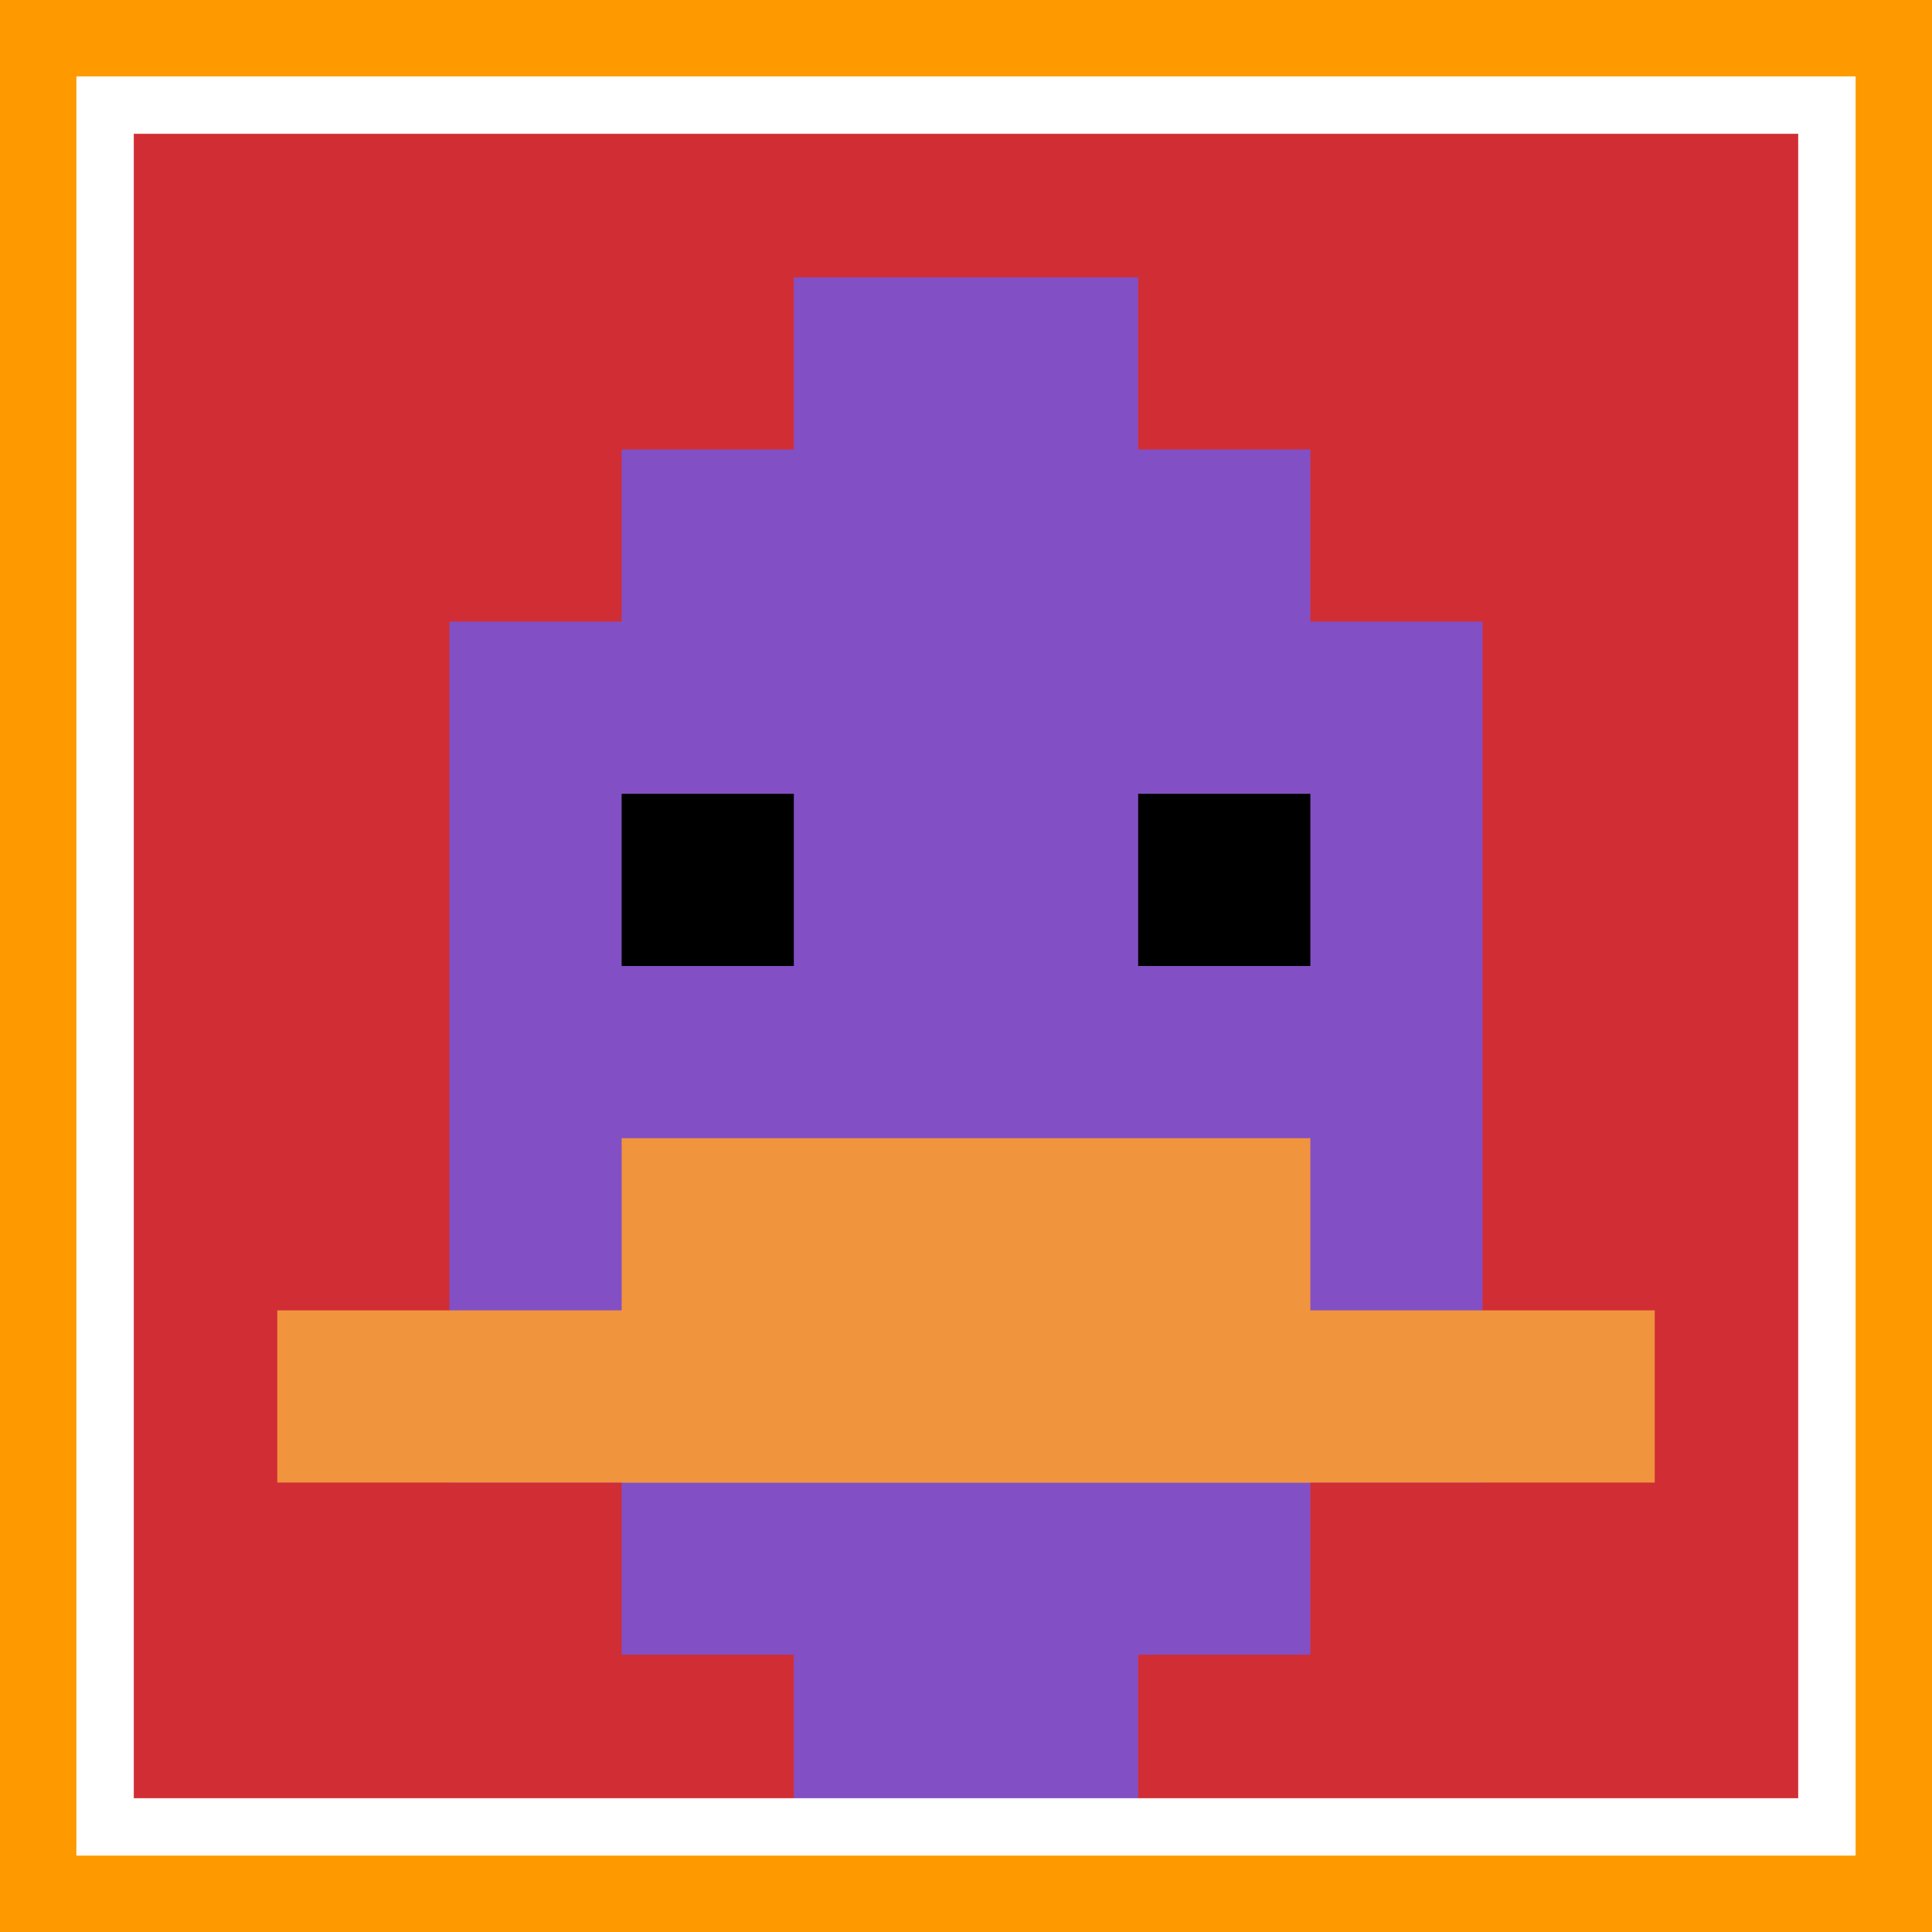
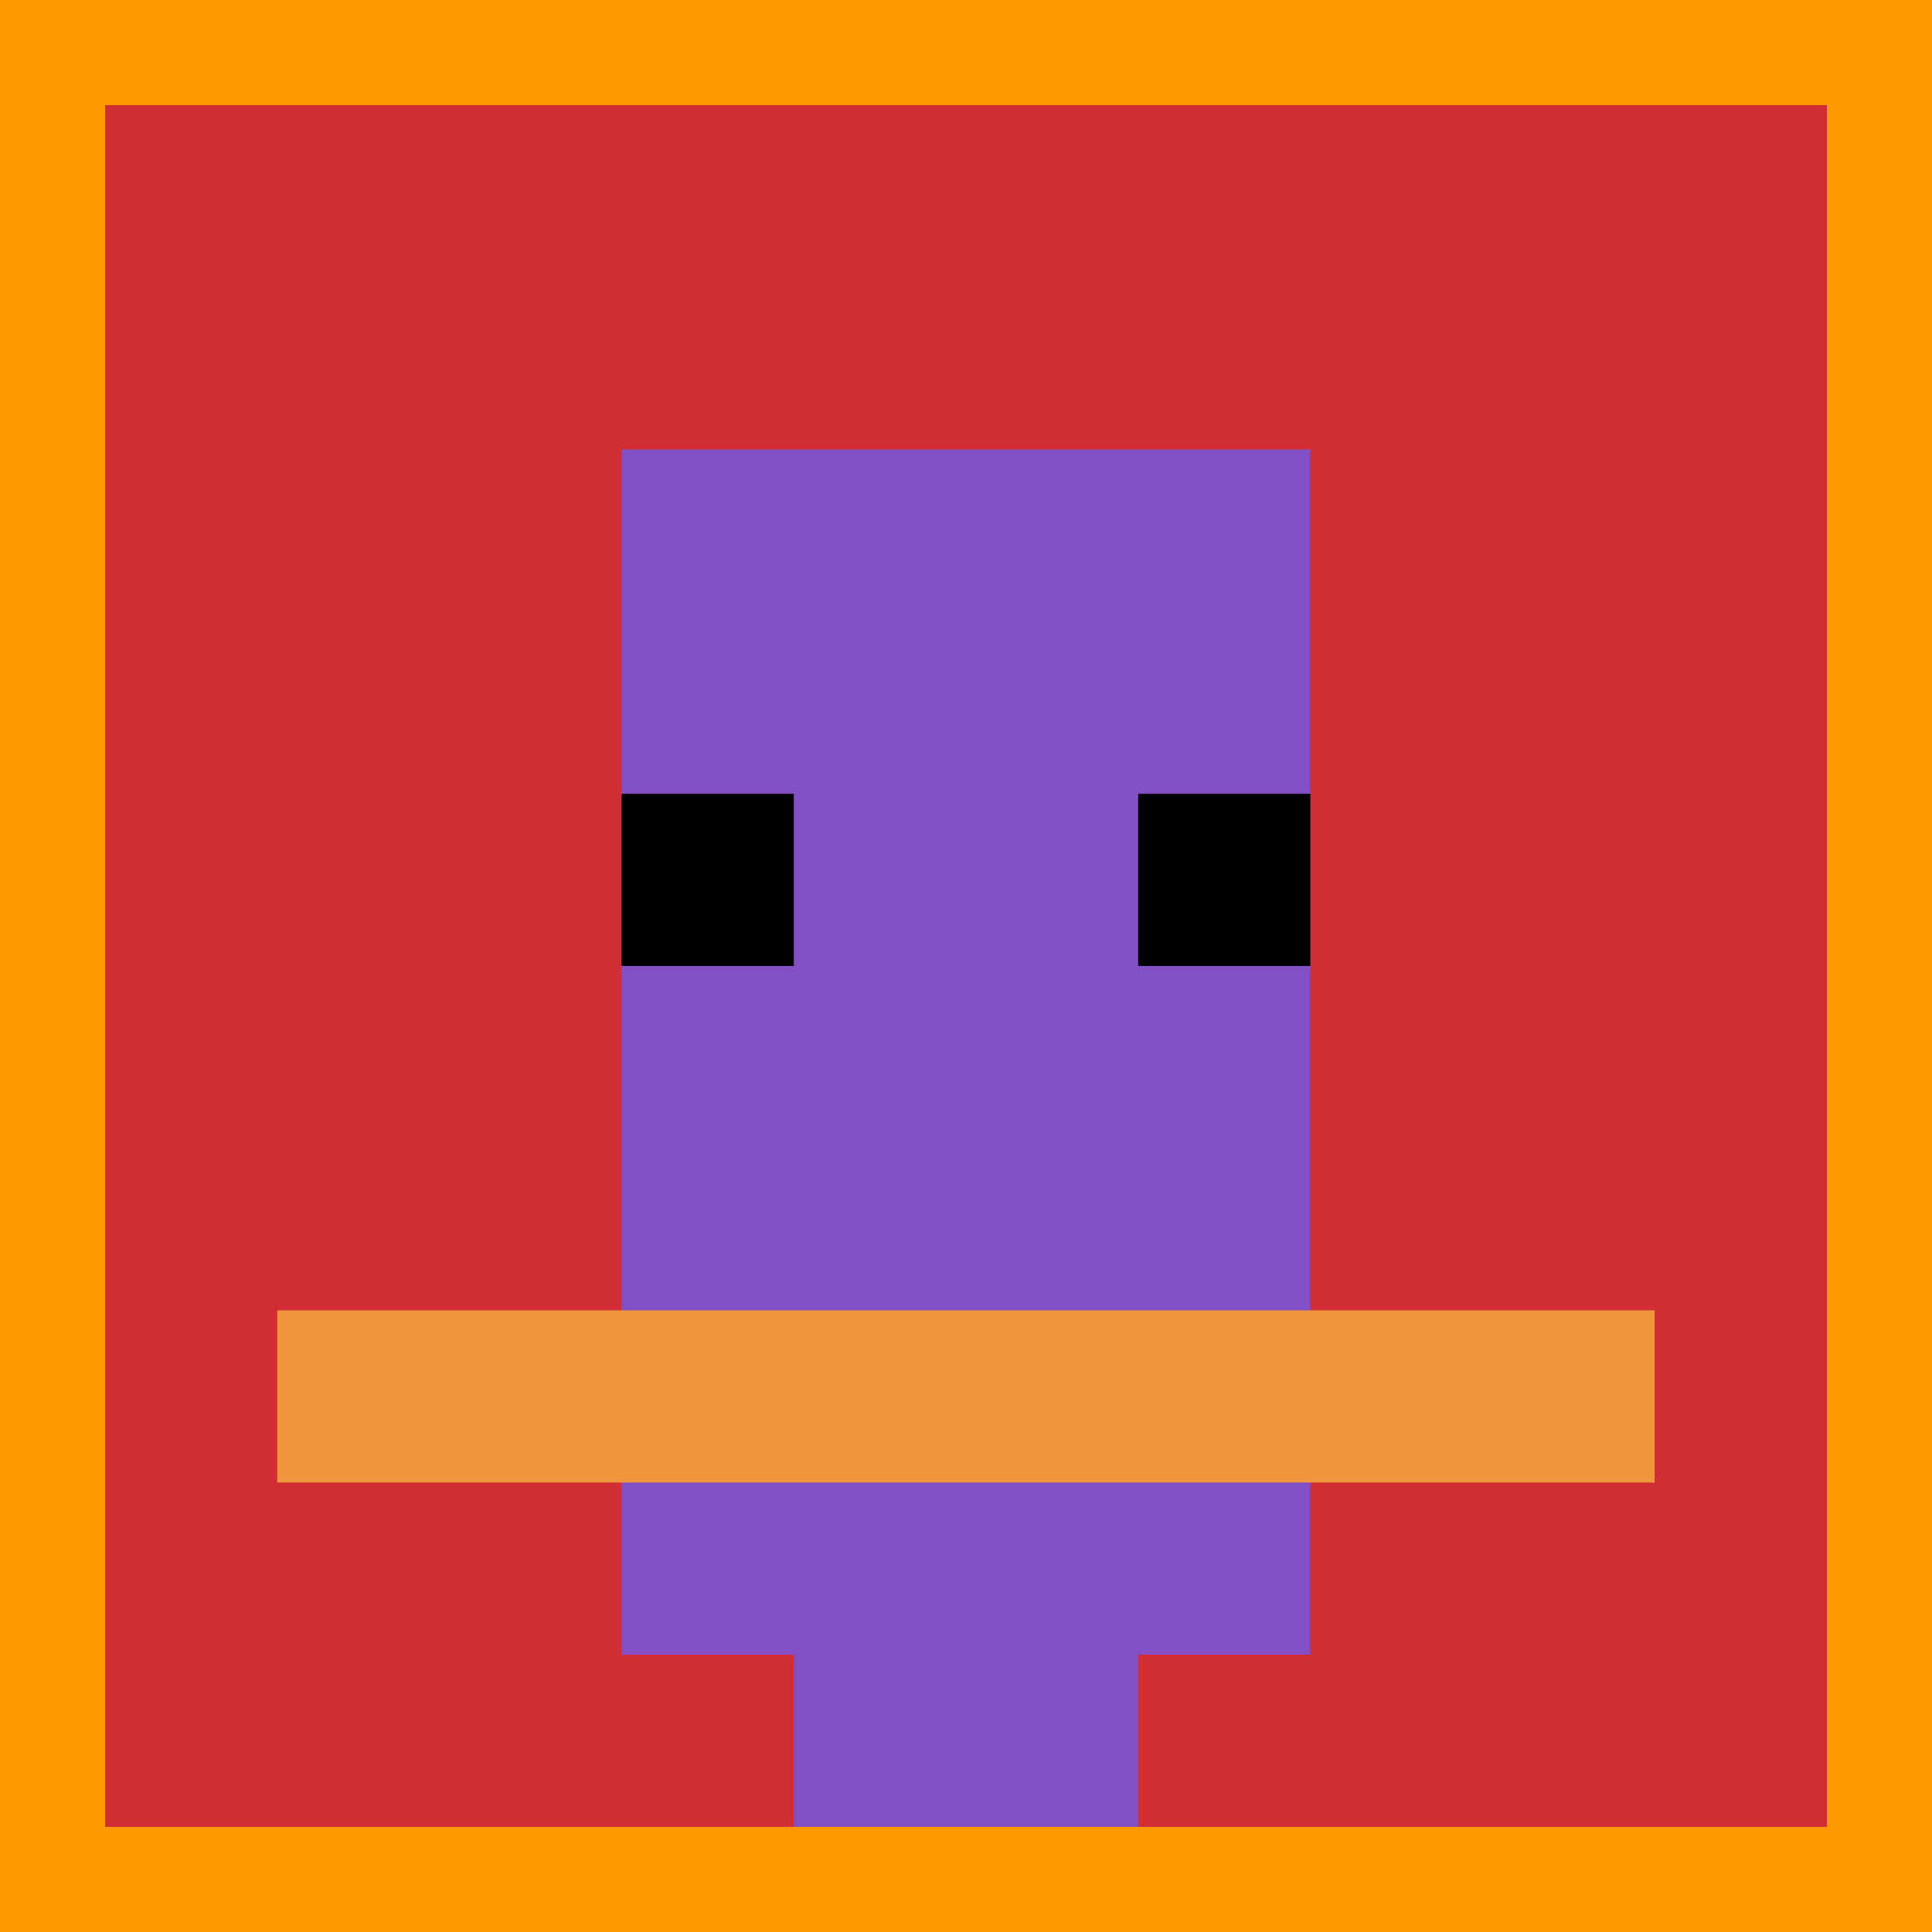
<svg xmlns="http://www.w3.org/2000/svg" version="1.1" width="864" height="864">
  <title>'goose-pfp-38254' by Dmitri Cherniak</title>
  <desc>seed=38254
backgroundColor=#ff9900
padding=0
innerPadding=47
timeout=10
dimension=1
border=true
Save=function(){return n.handleSave()}
frame=7138

Rendered at Tue Oct 03 2023 20:46:05 GMT-0700 (Pacific Daylight Time)
Generated in &lt;1ms
</desc>
  <defs />
  <rect width="100%" height="100%" fill="#ff9900" />
  <g>
    <g id="0-0">
      <rect x="47" y="47" height="770" width="770" fill="#D12D35" />
      <g>
        <rect id="47-47-3-2-4-7" x="278" y="201" width="308" height="539" fill="#834FC4" />
-         <rect id="47-47-2-3-6-5" x="201" y="278" width="462" height="385" fill="#834FC4" />
        <rect id="47-47-4-8-2-2" x="355" y="663" width="154" height="154" fill="#834FC4" />
        <rect id="47-47-1-7-8-1" x="124" y="586" width="616" height="77" fill="#F0943E" />
-         <rect id="47-47-3-6-4-2" x="278" y="509" width="308" height="154" fill="#F0943E" />
        <rect id="47-47-3-4-1-1" x="278" y="355" width="77" height="77" fill="#000000" />
        <rect id="47-47-6-4-1-1" x="509" y="355" width="77" height="77" fill="#000000" />
-         <rect id="47-47-4-1-2-2" x="355" y="124" width="154" height="154" fill="#834FC4" />
      </g>
-       <rect x="47" y="47" stroke="white" stroke-width="25.667" height="770" width="770" fill="none" />
    </g>
  </g>
</svg>